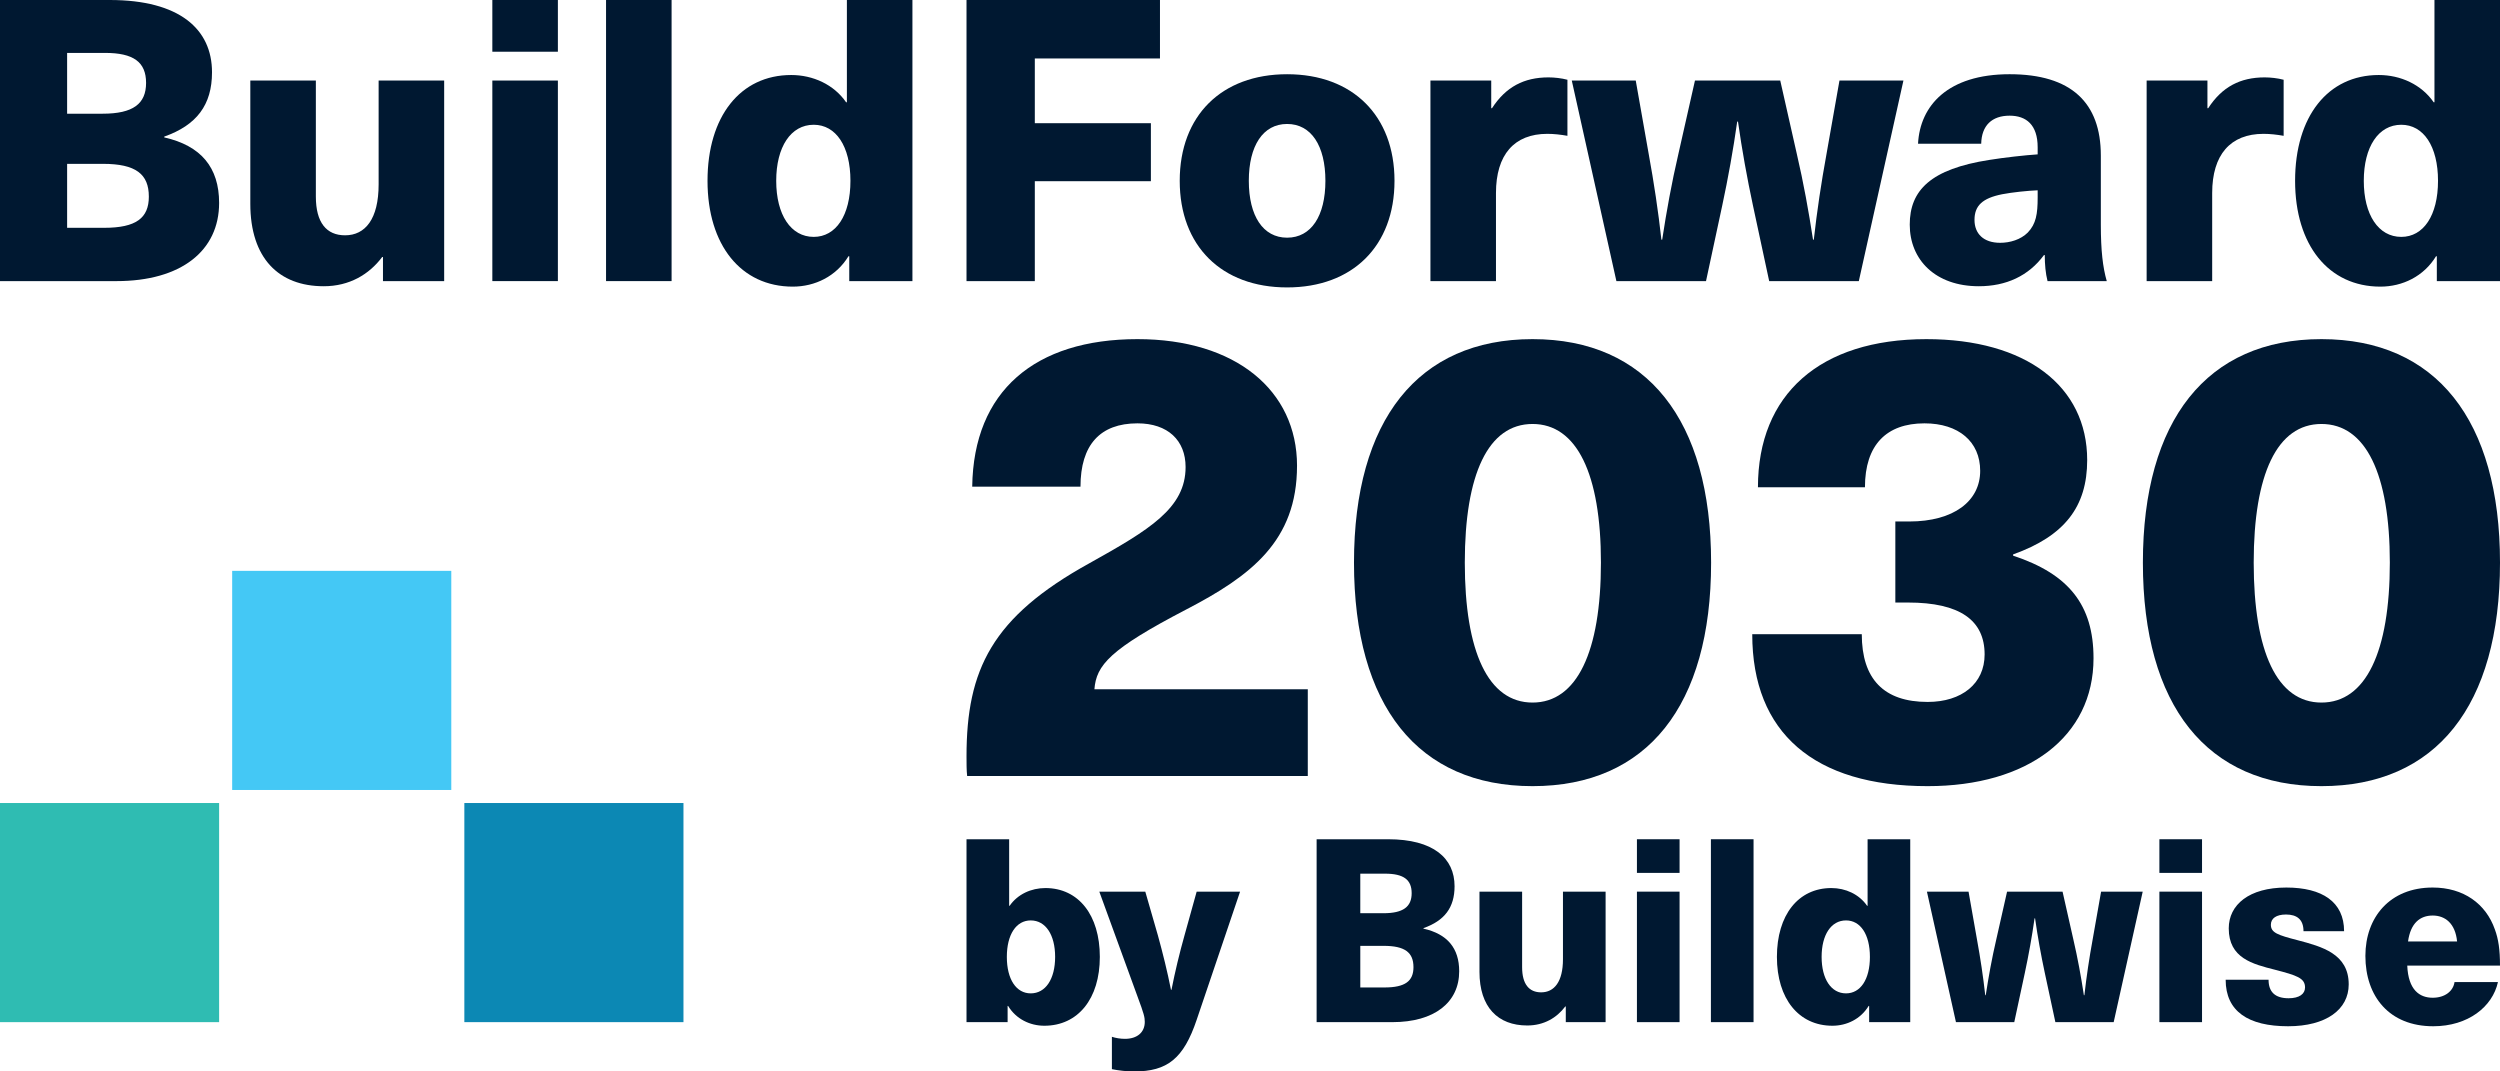
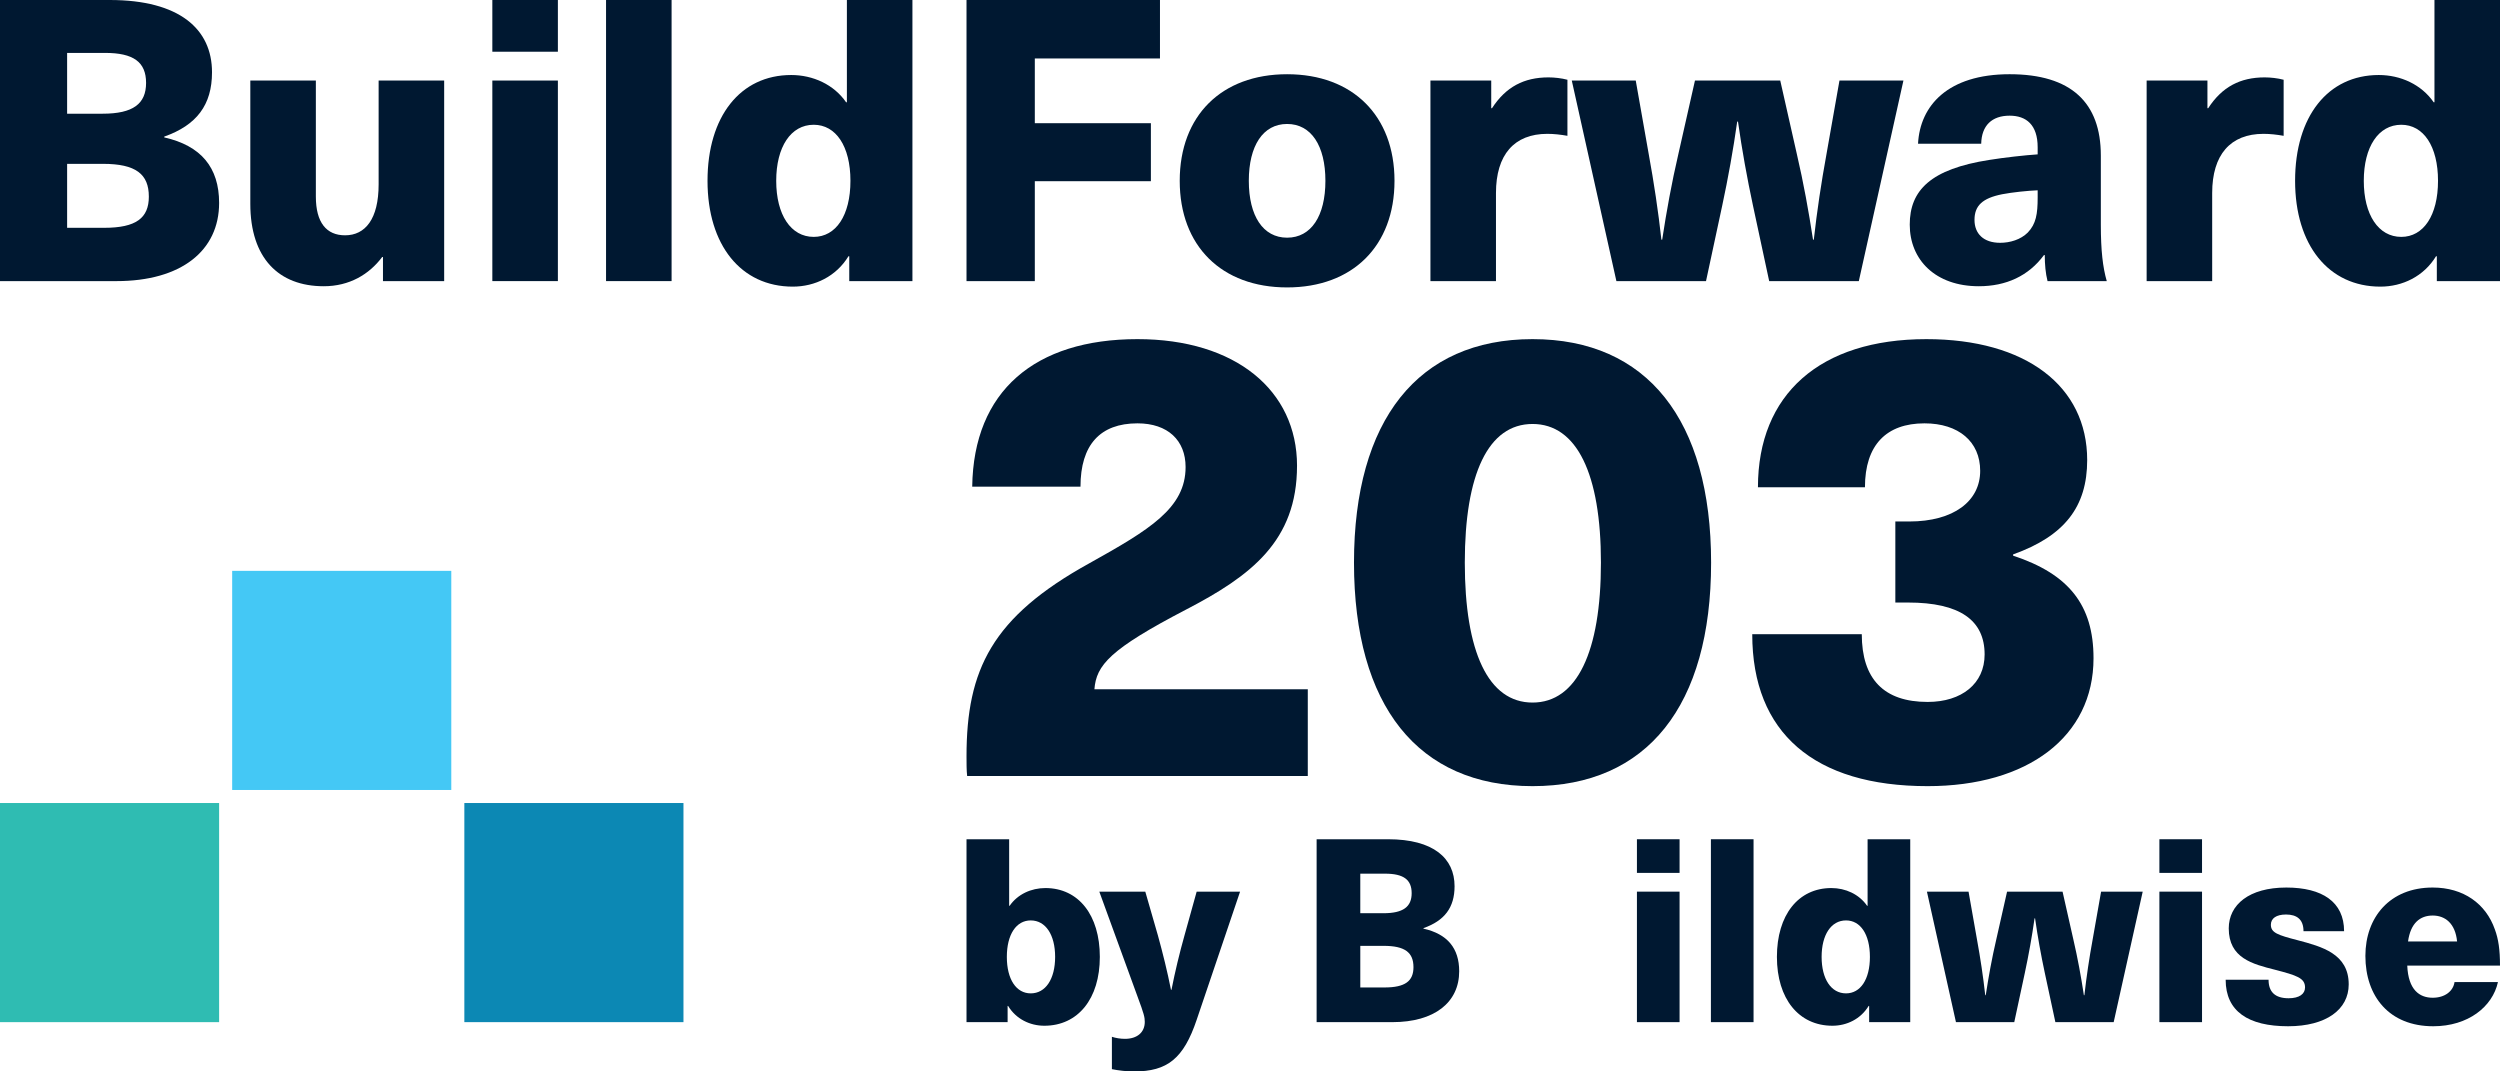
<svg xmlns="http://www.w3.org/2000/svg" id="Layer_1" viewBox="0 0 1184.534 507.675">
  <defs>
    <style>.cls-1{fill:#0c88b4;}.cls-2{fill:#44c8f5;}.cls-3{fill:#2fbcb2;}.cls-4{fill:#001831;}</style>
  </defs>
  <path class="cls-4" d="M52.004,0c33.111,0,48.45,13.843,48.45,34.234,0,15.526-7.295,25.067-22.635,30.492v.375c17.398,3.928,26.002,14.217,26.002,31.053,0,22.635-17.958,37.039-48.637,37.039H0V0h52.004ZM31.801,53.875h16.836c14.404,0,20.578-4.676,20.578-14.591s-5.986-14.217-19.455-14.217h-17.958v28.808ZM31.801,107.938h17.584c15.152,0,21.138-4.677,21.138-14.778,0-10.663-6.173-15.527-21.7-15.527h-17.023v30.305Z" />
  <path class="cls-4" d="M118.604,96.527v-58.364h31.054v54.997c0,12.346,5.051,18.332,13.843,18.332,9.54,0,15.9-7.669,15.9-24.131v-49.198h31.054v95.03h-28.995v-11.411h-.375c-6.173,8.231-15.526,13.842-27.686,13.842-21.325,0-34.794-13.282-34.794-39.097Z" />
  <path class="cls-4" d="M233.277,24.506V0h31.054v24.506h-31.054ZM233.277,133.192V38.162h31.054v95.03h-31.054Z" />
  <path class="cls-4" d="M287.154,133.192V0h31.054v133.192h-31.054Z" />
  <path class="cls-4" d="M402.388,133.192v-11.785h-.374c-5.799,9.541-15.901,14.404-26.377,14.404-24.505,0-40.406-19.642-40.406-50.134s15.526-50.134,39.658-50.134c10.289,0,20.204,4.49,26.002,12.908h.375V0h31.053v133.192h-29.931ZM367.781,85.677c0,16.088,6.921,26.564,17.771,26.564,10.476,0,17.397-10.102,17.397-26.564s-6.921-26.563-17.397-26.563c-10.85,0-17.771,10.475-17.771,26.563Z" />
  <path class="cls-4" d="M490.311,27.686v30.679h54.997v27.499h-54.997v47.328h-32.363V0h91.663v27.686h-59.3Z" />
  <path class="cls-4" d="M660.733,85.677c0,30.866-19.829,50.508-50.882,50.508s-50.882-19.642-50.882-50.508,19.829-50.508,50.882-50.508,50.882,19.642,50.882,50.508ZM591.705,85.677c0,16.649,6.735,26.938,18.146,26.938,11.411,0,18.145-10.288,18.145-26.938s-6.735-26.938-18.145-26.938c-11.411,0-18.146,10.289-18.146,26.938Z" />
  <path class="cls-4" d="M742.67,37.788v26.564c-3.18-.561-6.36-.935-9.54-.935-15.714,0-24.318,9.915-24.318,28.06v41.716h-31.054V38.162h28.808v13.095h.375c6.547-10.102,15.152-14.591,26.751-14.591,2.805,0,6.173.375,8.979,1.122Z" />
  <path class="cls-4" d="M838.263,133.192l-7.669-35.73c-2.806-13.095-5.238-26.563-7.108-39.845h-.375c-1.871,13.282-4.302,26.751-7.108,39.845l-7.67,35.73h-42.464l-21.138-95.03h30.305l6.173,34.981c2.432,13.282,4.49,26.938,5.986,40.406h.375c2.058-13.468,4.489-26.938,7.669-40.593l7.857-34.794h40.407l7.857,34.794c3.18,13.655,5.612,27.125,7.669,40.593h.375c1.496-13.468,3.554-27.125,5.986-40.406l6.173-34.981h30.305l-21.138,95.03h-42.464Z" />
  <path class="cls-4" d="M995.405,73.704v32.737c0,12.347.935,20.203,2.806,26.751h-28.06c-.935-3.741-1.31-7.857-1.31-12.346h-.374c-7.295,9.915-17.958,14.778-30.865,14.778-20.578,0-32.737-12.533-32.737-29.182,0-16.275,9.915-26.376,37.787-30.679,6.921-1.122,17.023-2.245,22.823-2.619v-3.368c0-10.662-5.426-14.965-13.282-14.965-8.418,0-13.282,4.677-13.469,13.282h-29.931c.935-17.958,14.03-32.924,43.4-32.924,29.182,0,43.212,13.468,43.212,38.535ZM965.475,90.166c-4.677.187-11.972.935-16.837,1.871-9.352,1.871-13.094,5.425-13.094,12.159,0,6.548,4.302,10.85,12.159,10.85,4.677,0,9.728-1.497,13.095-4.864,3.928-4.115,4.677-8.792,4.677-16.649v-3.367Z" />
  <path class="cls-4" d="M1082.018,37.788v26.564c-3.18-.561-6.36-.935-9.54-.935-15.714,0-24.318,9.915-24.318,28.06v41.716h-31.054V38.162h28.809v13.095h.374c6.548-10.102,15.152-14.591,26.751-14.591,2.806,0,6.172.375,8.979,1.122Z" />
  <path class="cls-4" d="M1154.603,133.192v-11.785h-.374c-5.8,9.541-15.901,14.404-26.377,14.404-24.506,0-40.406-19.642-40.406-50.134s15.526-50.134,39.658-50.134c10.288,0,20.203,4.49,26.002,12.908h.374V0h31.054v133.192h-29.931ZM1119.996,85.677c0,16.088,6.921,26.564,17.772,26.564,10.475,0,17.397-10.102,17.397-26.564s-6.921-26.563-17.397-26.563c-10.851,0-17.772,10.475-17.772,26.563Z" />
  <path class="cls-4" d="M614.548,220.684c0,35.7-21.9,52.201-52.5,68.101-36.3,18.9-42.6,26.4-43.5,37.8h101.101v41.101h-161.401c-.3-2.7-.3-6-.3-9.3,0-41.1,12-66,58.201-91.5,28.5-15.9,45.601-26.101,45.601-45.601,0-12.6-8.4-20.7-22.8-20.7-17.7,0-27,10.2-27,30h-51.3c.6-45.3,29.7-69.9,78.301-69.9,46.5,0,75.601,24.3,75.601,60Z" />
  <path class="cls-4" d="M810.743,266.585c0,67.801-30.3,105.901-84.601,105.901s-84.601-38.1-84.601-105.901c0-67.5,30.3-105.901,84.601-105.901s84.601,38.4,84.601,105.901ZM694.042,266.585c0,42.3,11.1,66.301,32.1,66.301s32.4-24,32.4-66.301c0-42-11.4-65.701-32.4-65.701s-32.1,23.7-32.1,65.701Z" />
  <path class="cls-4" d="M988.938,217.984c0,22.2-10.8,36-35.1,44.701v.6c26.4,8.7,38.1,23.4,38.1,48.6,0,37.201-31.2,60.601-78.6,60.601-53.701,0-83.101-25.2-83.101-72h51.9c0,21.3,10.5,32.1,31.201,32.1,16.2,0,27-8.7,27-22.5,0-16.2-11.7-24.6-36.3-24.6h-6v-38.4h6.6c21,0,33.6-9.6,33.6-24,0-13.8-10.2-22.5-26.4-22.5-18,0-28.2,10.2-28.2,30.3h-50.701c0-44.101,29.4-70.201,79.801-70.201,47.101,0,76.2,22.2,76.2,57.3Z" />
-   <path class="cls-4" d="M1184.534,266.585c0,67.801-30.3,105.901-84.601,105.901s-84.601-38.1-84.601-105.901c0-67.5,30.3-105.901,84.601-105.901s84.601,38.4,84.601,105.901ZM1067.833,266.585c0,42.3,11.101,66.301,32.101,66.301s32.4-24,32.4-66.301c0-42-11.4-65.701-32.4-65.701s-32.101,23.7-32.101,65.701Z" />
  <path class="cls-4" d="M478.394,429.168c3.773-5.477,10.224-8.398,16.918-8.398,15.701,0,25.803,12.78,25.803,32.62s-10.346,32.619-26.29,32.619c-6.816,0-13.389-3.165-17.162-9.372h-.243v7.668h-19.474v-86.662h20.204v31.525h.244ZM477.055,453.39c0,10.711,4.503,17.283,11.32,17.283,7.059,0,11.563-6.816,11.563-17.283,0-10.468-4.503-17.284-11.563-17.284-6.816,0-11.32,6.573-11.32,17.284Z" />
  <path class="cls-4" d="M566.998,483.21c-6.208,18.379-13.876,24.465-29.698,24.465-3.53,0-7.547-.487-10.468-1.095v-15.336c1.826.609,4.017.974,6.207.974,5.721,0,9.372-3.043,9.372-8.033,0-2.191-.365-3.773-3.408-11.928l-18.136-49.782h21.787l5.964,20.692c2.313,8.398,4.503,17.162,6.208,25.804h.243c1.704-8.642,3.773-17.284,6.208-25.925l5.721-20.57h20.57l-20.57,60.736Z" />
  <path class="cls-4" d="M657.67,397.644c21.543,0,31.524,9.007,31.524,22.274,0,10.103-4.747,16.31-14.727,19.84v.243c11.319,2.556,16.918,9.251,16.918,20.205,0,14.727-11.685,24.1-31.646,24.1h-35.906v-86.662h33.837ZM644.525,432.698h10.954c9.372,0,13.388-3.043,13.388-9.494s-3.895-9.251-12.658-9.251h-11.685v18.744ZM644.525,467.874h11.441c9.859,0,13.754-3.043,13.754-9.615,0-6.938-4.017-10.102-14.119-10.102h-11.076v19.718Z" />
-   <path class="cls-4" d="M700.994,460.449v-37.975h20.205v35.784c0,8.033,3.286,11.928,9.007,11.928,6.207,0,10.346-4.991,10.346-15.701v-32.011h20.204v61.832h-18.865v-7.425h-.244c-4.017,5.356-10.103,9.007-18.014,9.007-13.876,0-22.64-8.642-22.64-25.439Z" />
  <path class="cls-4" d="M775.6,413.589v-15.945h20.204v15.945h-20.204ZM775.6,484.305v-61.832h20.204v61.832h-20.204Z" />
  <path class="cls-4" d="M810.651,484.305v-86.662h20.204v86.662h-20.204Z" />
  <path class="cls-4" d="M885.625,484.305v-7.668h-.244c-3.773,6.207-10.346,9.372-17.162,9.372-15.945,0-26.291-12.78-26.291-32.619s10.103-32.62,25.804-32.62c6.694,0,13.145,2.921,16.918,8.398h.243v-31.525h20.205v86.662h-19.474ZM863.107,453.39c0,10.467,4.503,17.283,11.563,17.283,6.816,0,11.32-6.573,11.32-17.283,0-10.711-4.504-17.284-11.32-17.284-7.059,0-11.563,6.816-11.563,17.284Z" />
  <path class="cls-4" d="M973.862,484.305l-4.991-23.248c-1.826-8.52-3.408-17.284-4.625-25.925h-.244c-1.217,8.641-2.8,17.405-4.626,25.925l-4.99,23.248h-27.629l-13.754-61.832h19.718l4.017,22.761c1.582,8.642,2.921,17.527,3.895,26.291h.243c1.339-8.764,2.921-17.527,4.991-26.413l5.112-22.639h26.29l5.112,22.639c2.069,8.886,3.651,17.649,4.991,26.413h.244c.973-8.764,2.312-17.649,3.895-26.291l4.016-22.761h19.718l-13.754,61.832h-27.629Z" />
  <path class="cls-4" d="M1023.149,413.589v-15.945h20.204v15.945h-20.204ZM1023.149,484.305v-61.832h20.204v61.832h-20.204Z" />
  <path class="cls-4" d="M1110.659,441.218h-19.231c0-5.599-3.165-7.911-8.277-7.911-4.625,0-7.181,1.826-7.181,4.868,0,3.773,3.286,4.869,12.658,7.303,11.563,3.043,24.222,6.451,24.222,20.935,0,11.928-10.711,19.839-28.725,19.839-18.866,0-29.576-7.059-29.576-22.03h20.325c0,5.721,3.044,8.763,9.494,8.763,5.112,0,7.79-2.069,7.79-5.112,0-4.503-4.016-5.721-14.24-8.398-10.59-2.678-21.91-5.477-21.91-19.596,0-11.197,9.617-19.353,27.264-19.353,17.04,0,27.387,6.816,27.387,20.692Z" />
  <path class="cls-4" d="M1162.99,465.318h20.57c-2.557,11.685-14.119,20.935-30.673,20.935-20.692,0-32.133-13.997-32.133-33.35,0-18.257,11.563-32.376,31.89-32.376,14.605,0,25.195,7.668,29.455,19.84,1.704,4.625,2.434,9.615,2.434,17.162h-43.94c.487,11.563,5.843,15.215,12.051,15.215,5.842,0,9.737-3.165,10.345-7.425ZM1140.96,446.087h23.247c-.852-8.642-5.721-12.293-11.562-12.293-5.964,0-10.468,3.529-11.685,12.293Z" />
  <rect class="cls-3" y="380.484" width="103.822" height="103.822" />
  <rect class="cls-2" x="110.007" y="270.477" width="103.822" height="103.822" />
  <rect class="cls-1" x="220.014" y="380.484" width="103.822" height="103.822" />
</svg>